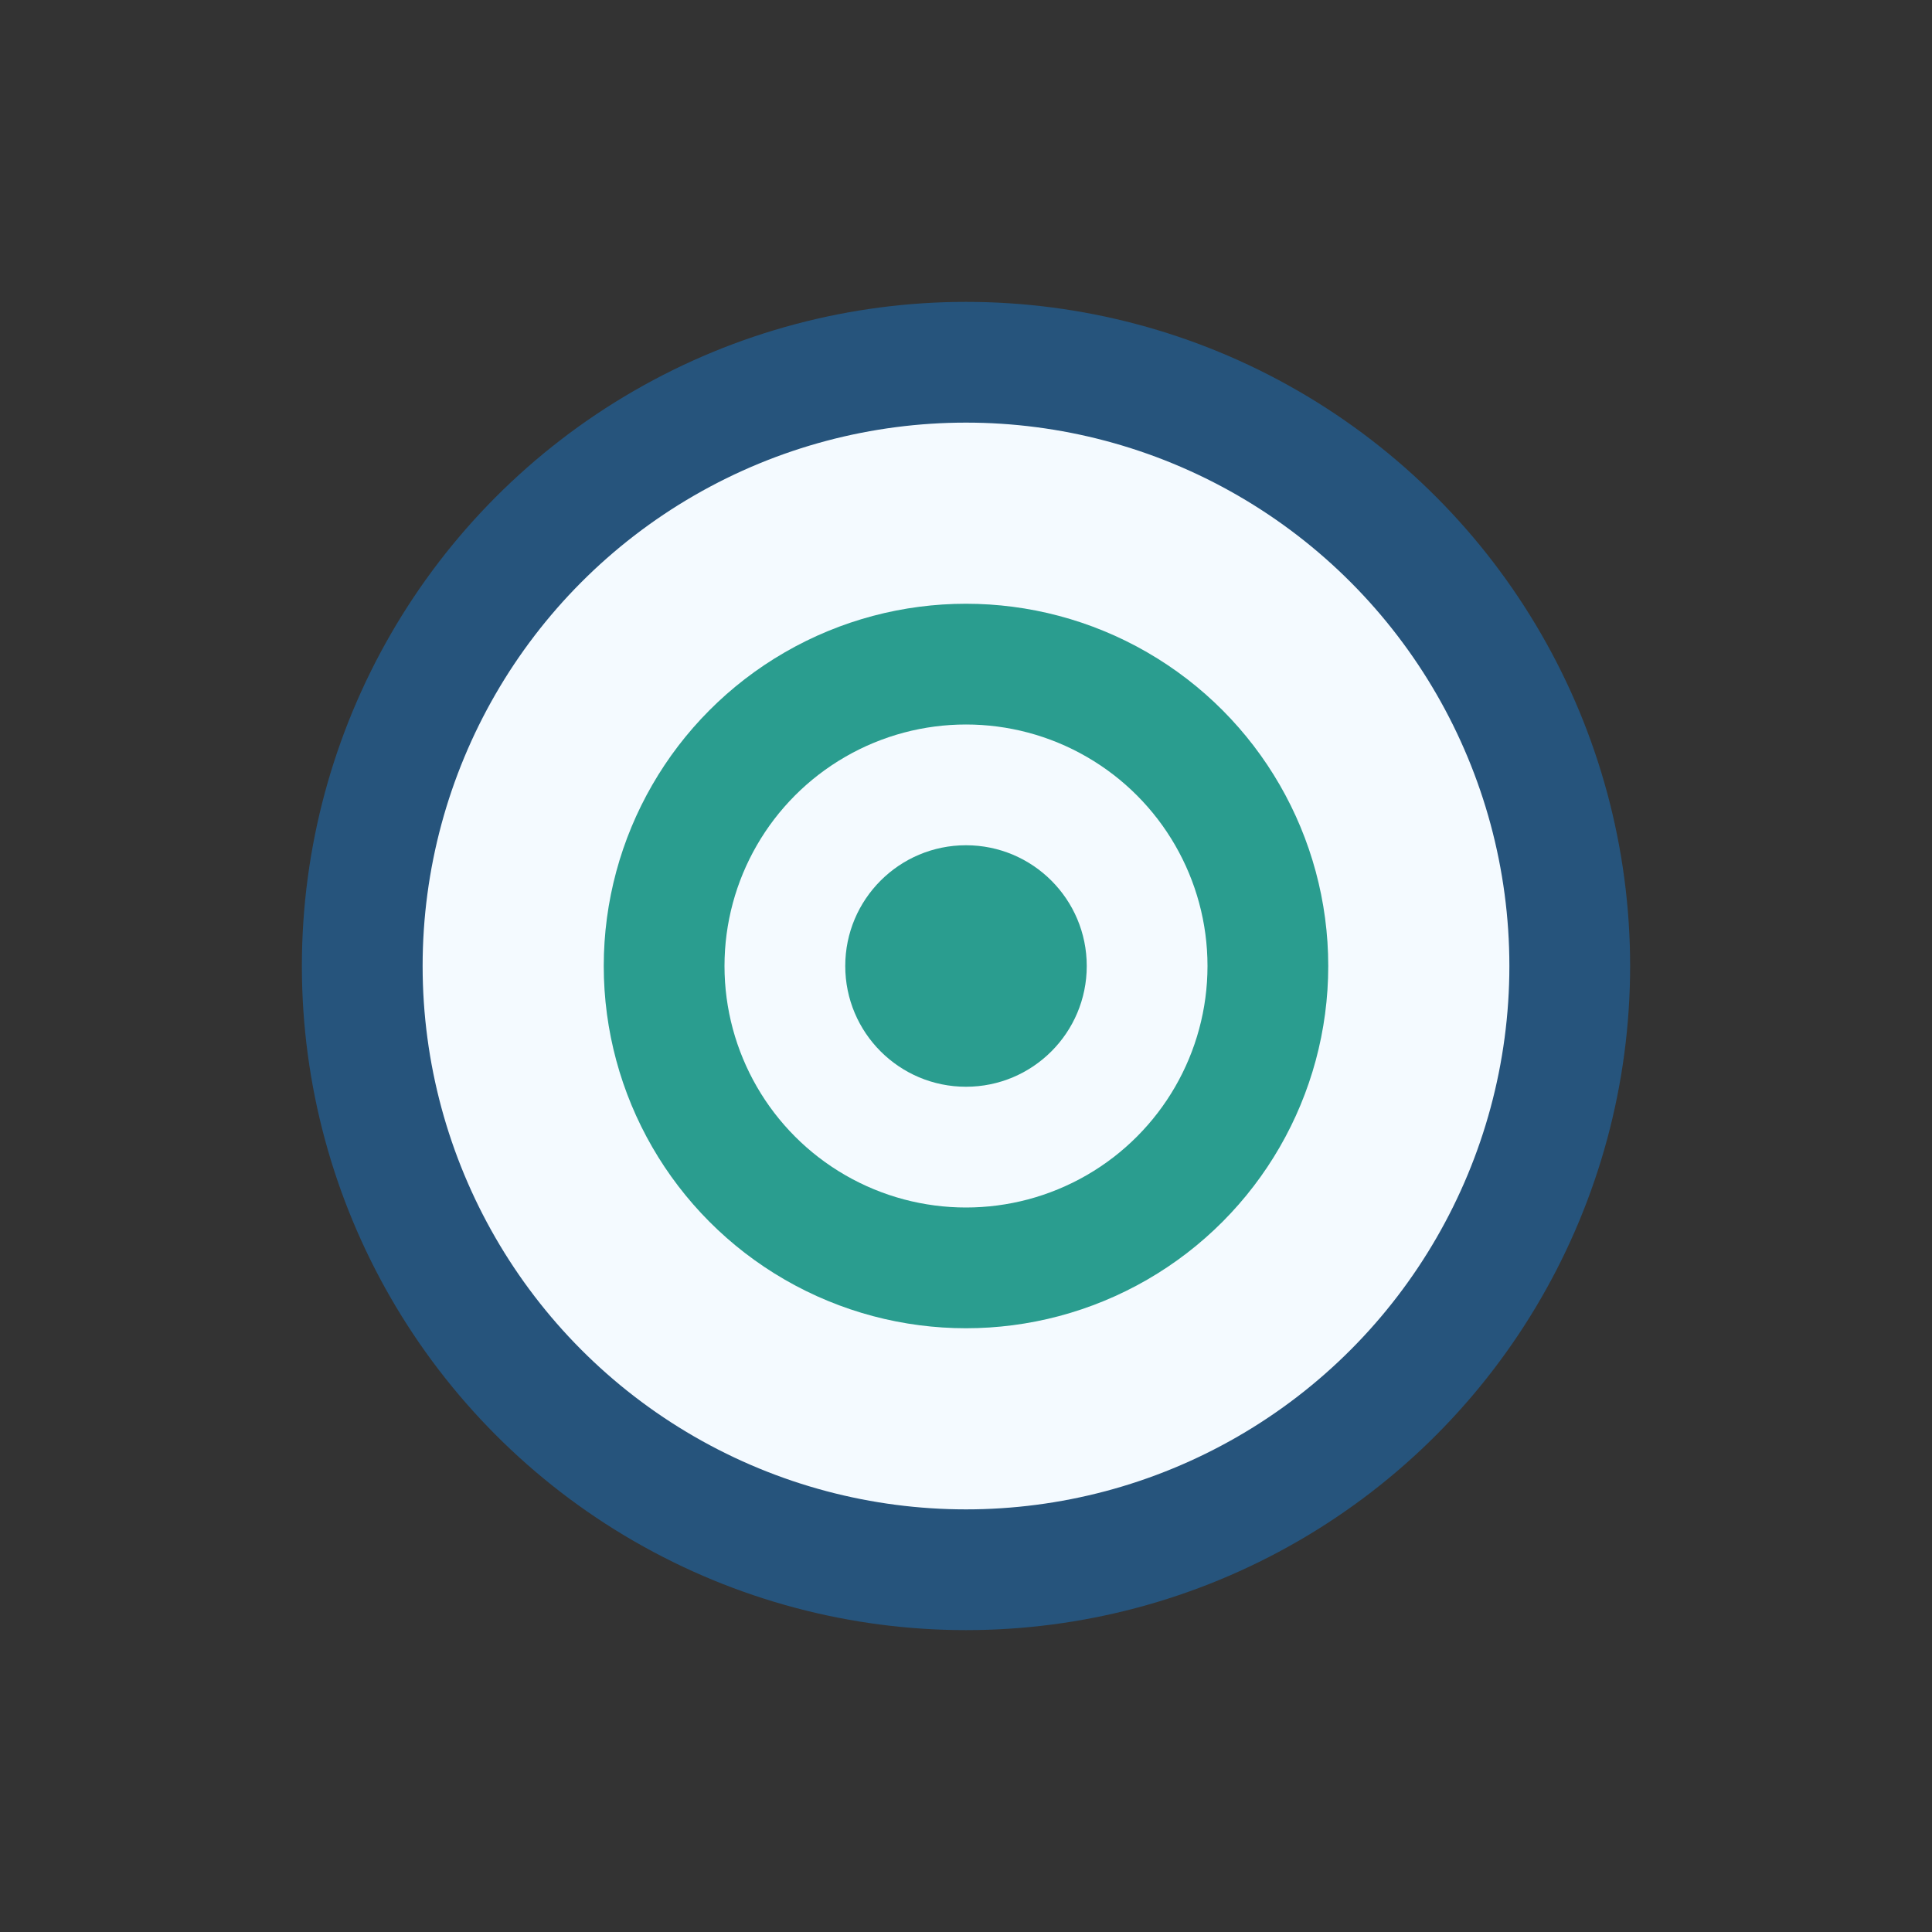
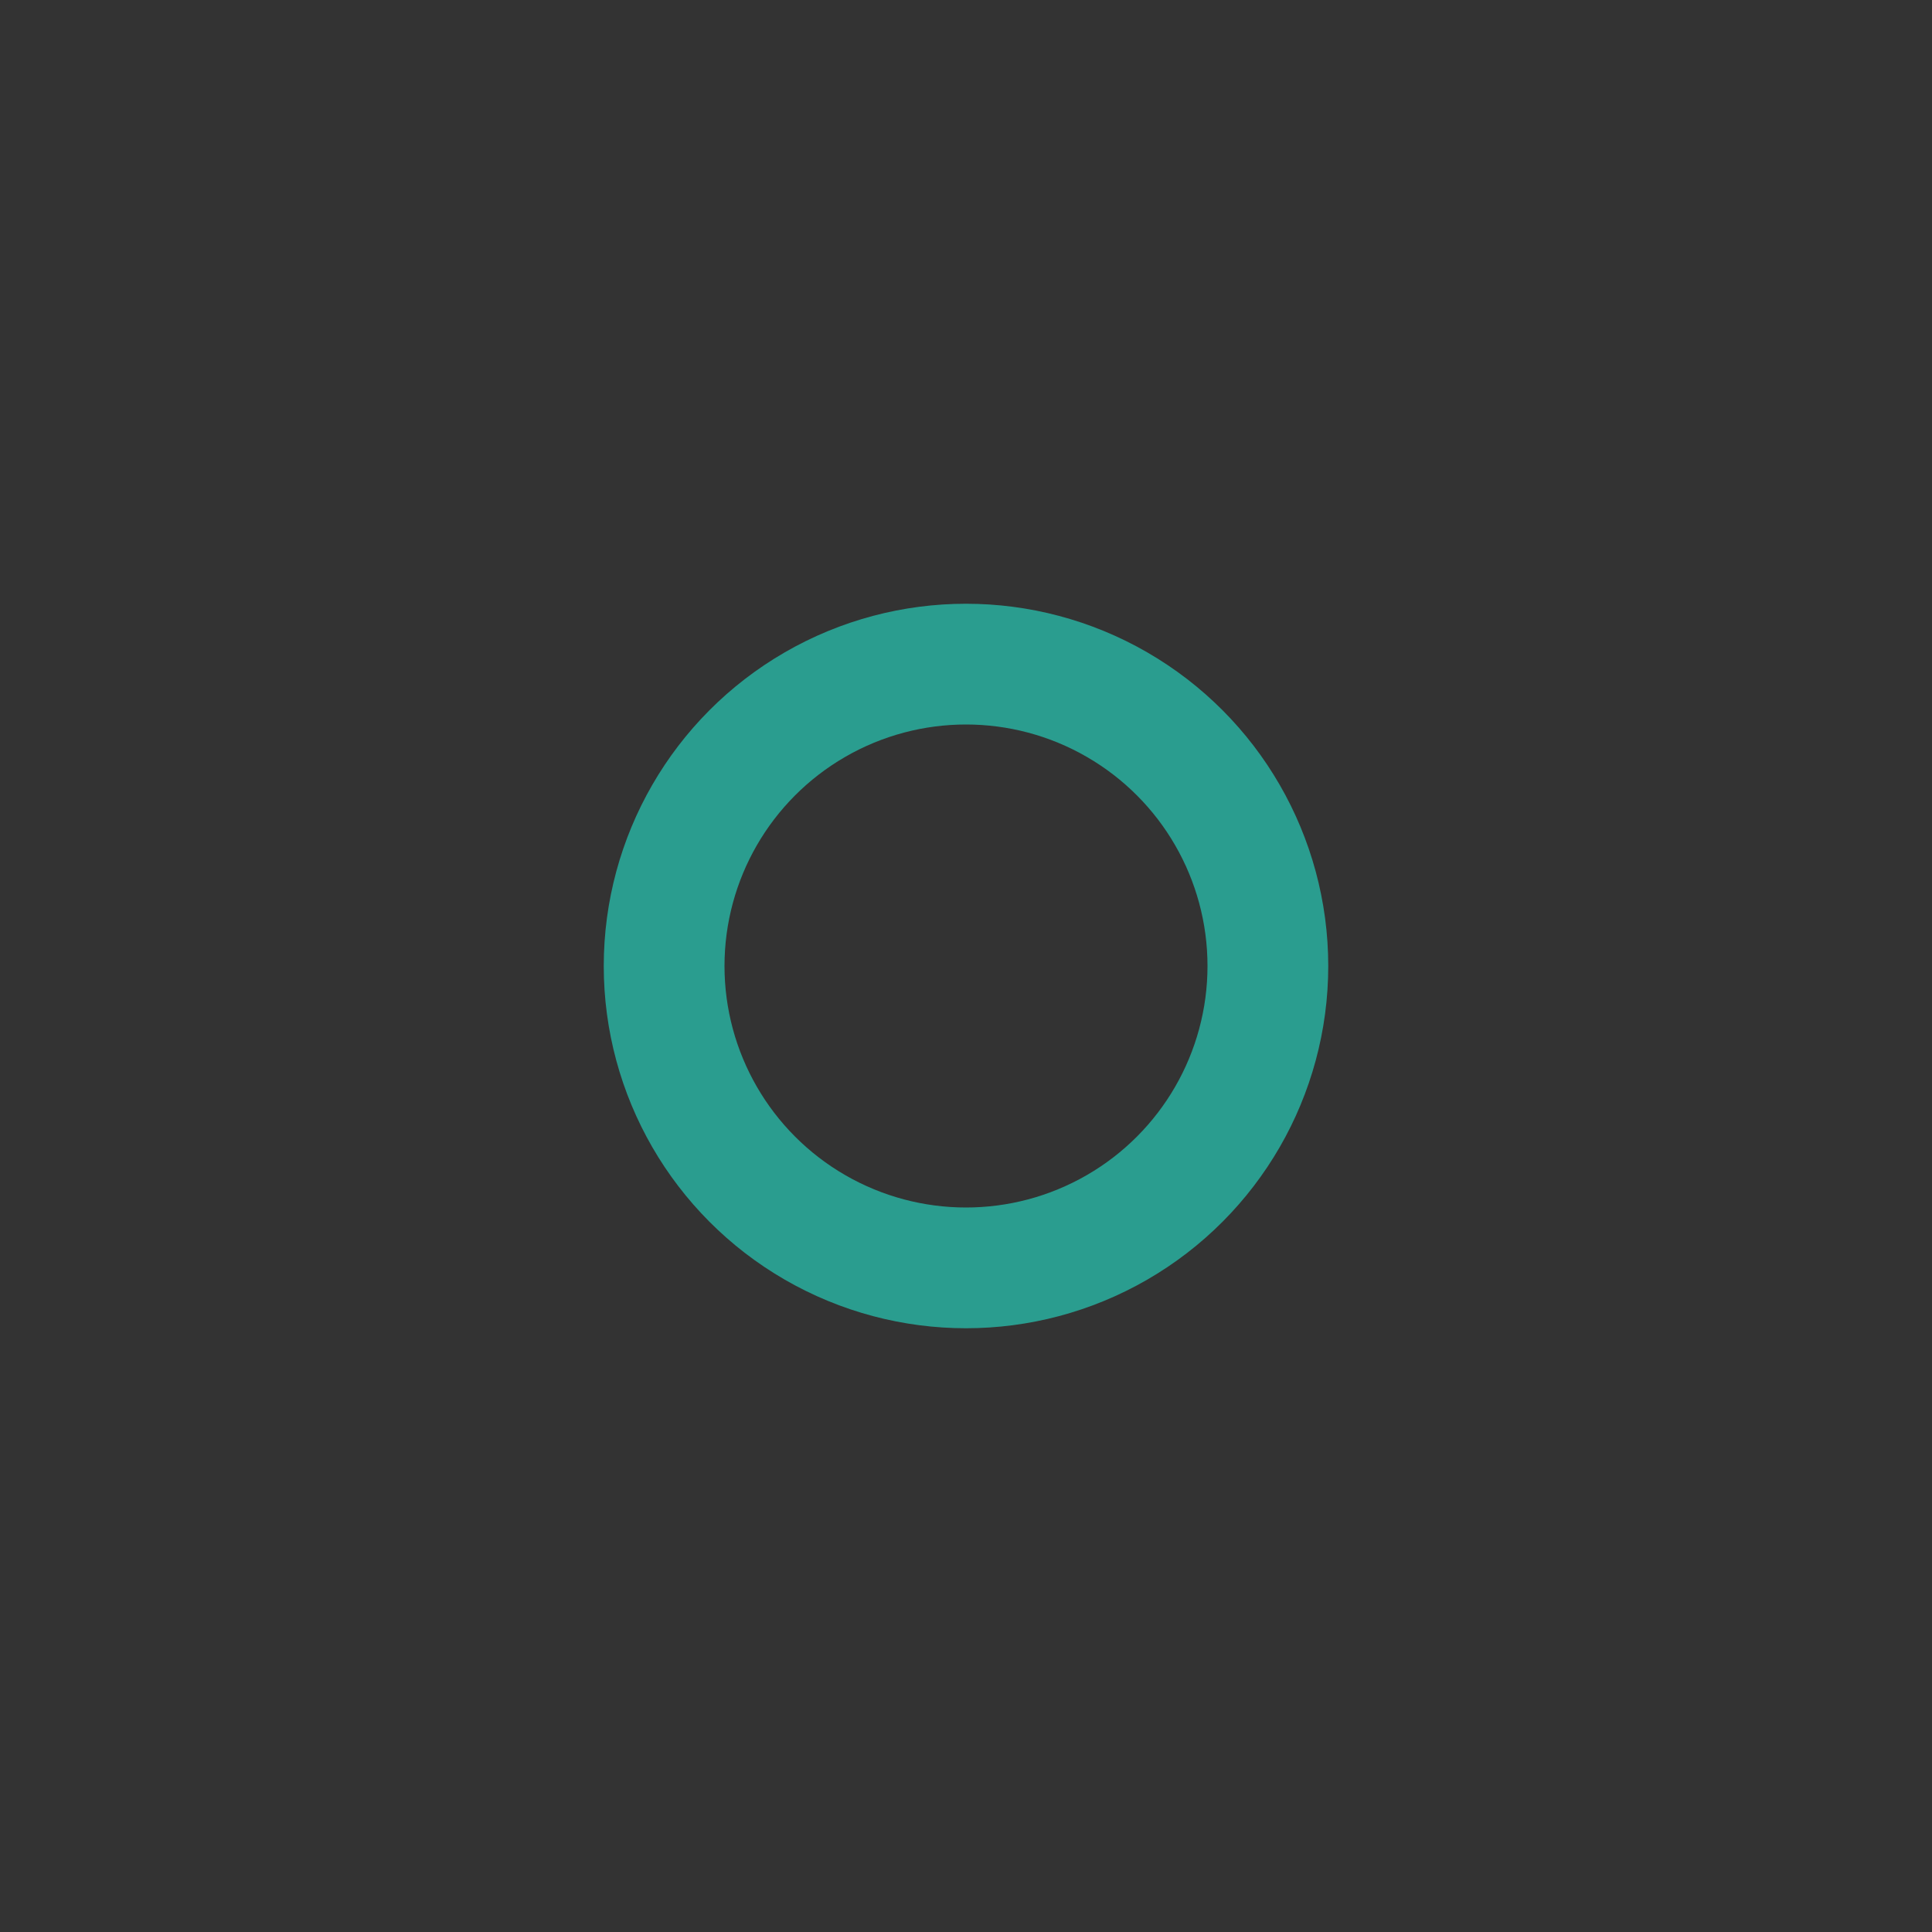
<svg xmlns="http://www.w3.org/2000/svg" width="32" height="32" viewBox="0 0 32 32">
  <rect x="0" y="0" width="32" height="32" fill="#333333" stroke="none" />
-   <circle cx="16" cy="16" r="10" fill="#F4FAFF" stroke="#26547C" stroke-width="2" />
  <circle cx="16" cy="16" r="5" fill="none" stroke="#2A9D8F" stroke-width="2" />
-   <circle cx="16" cy="16" r="2" fill="#2A9D8F" />
</svg>